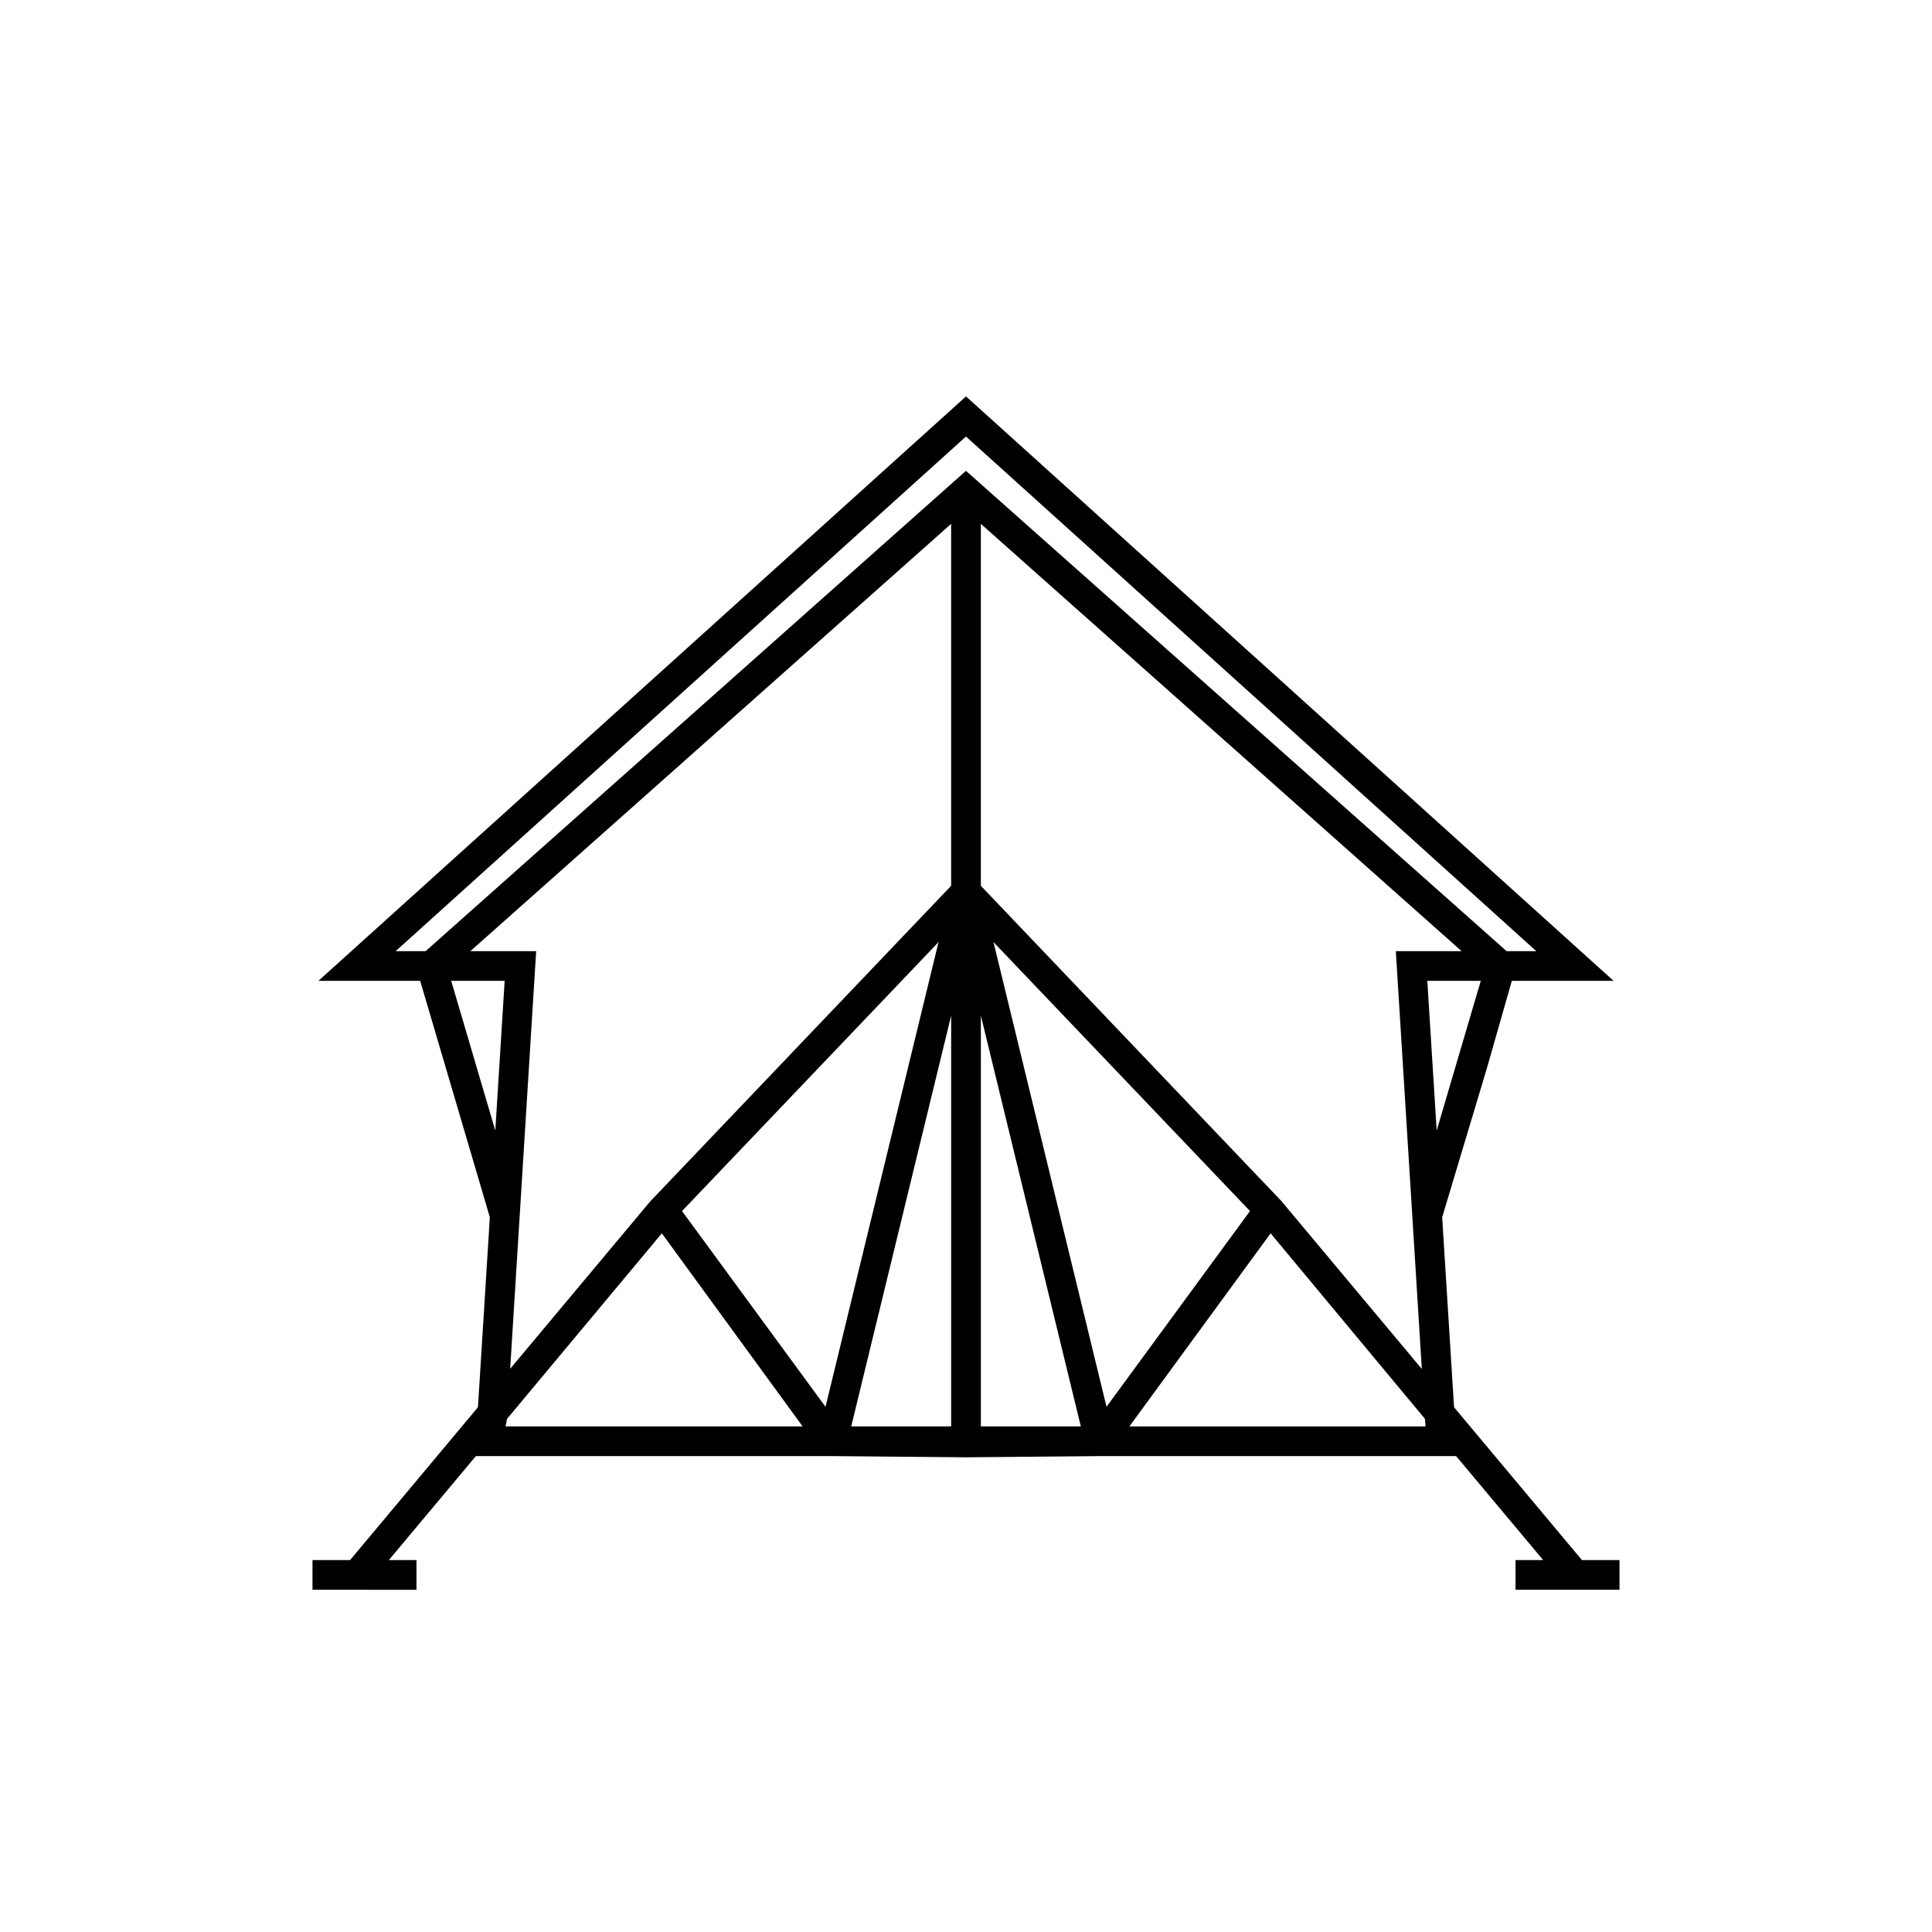
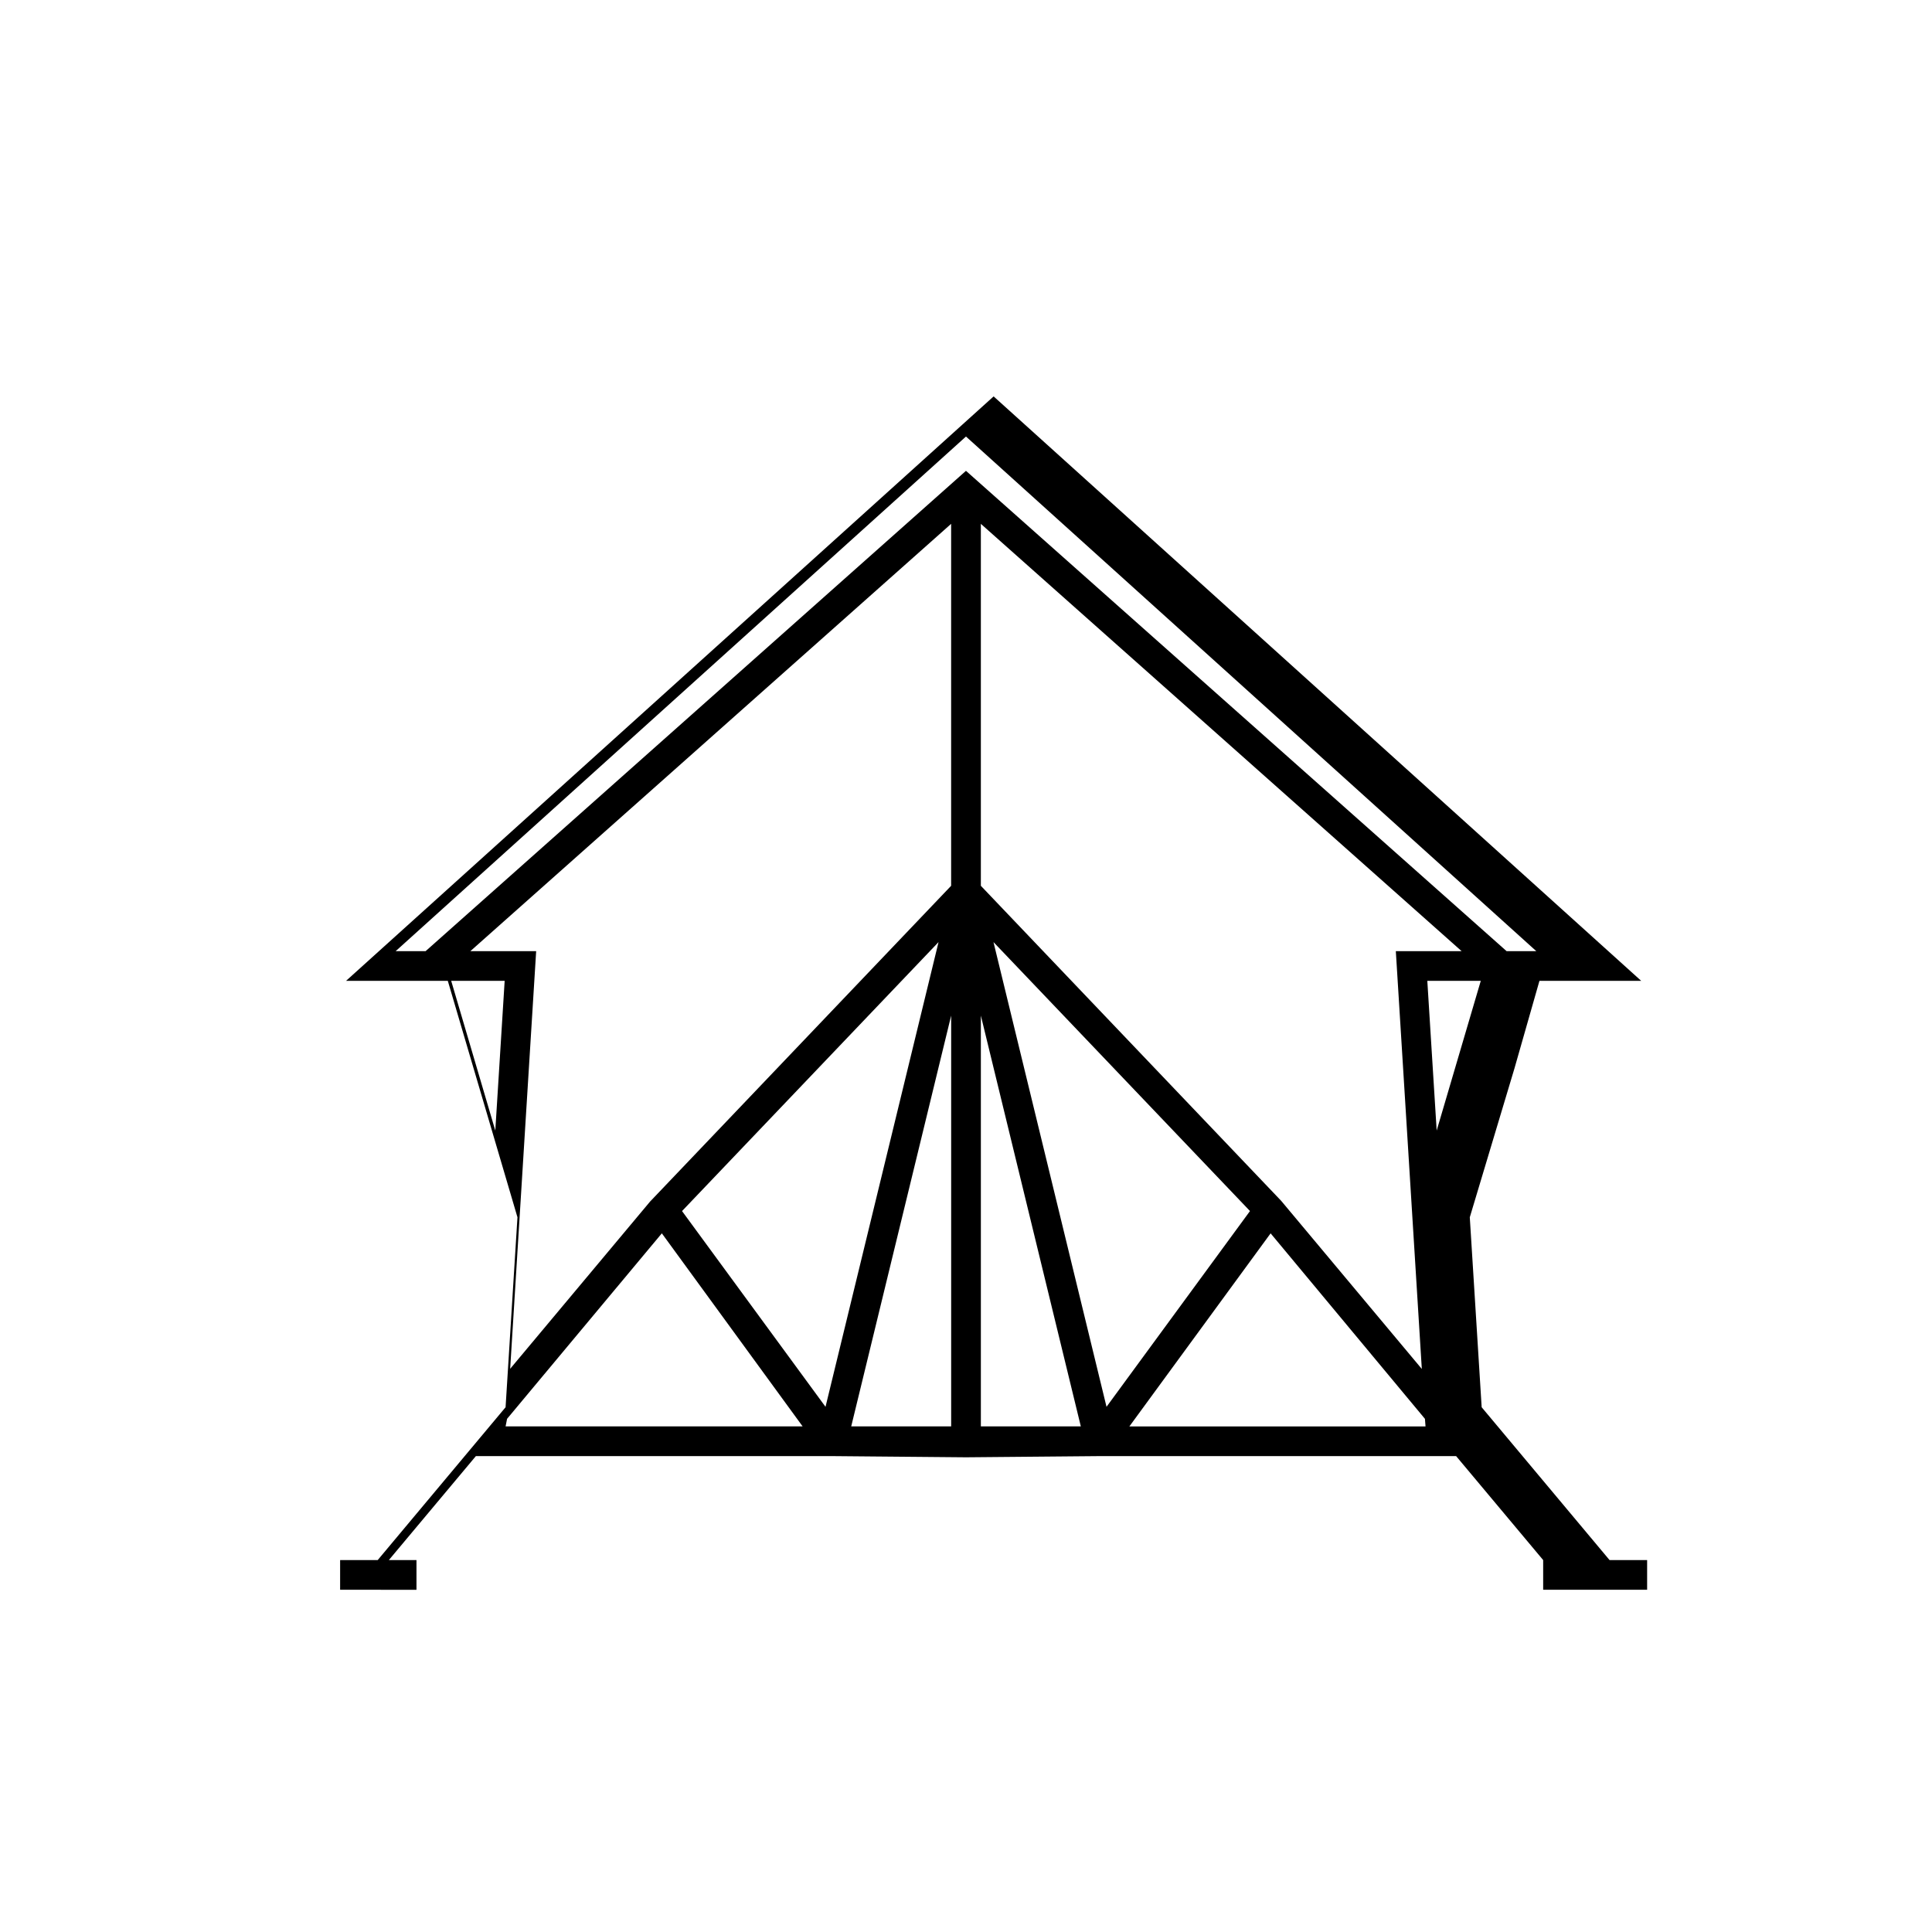
<svg xmlns="http://www.w3.org/2000/svg" fill="#000000" width="800px" height="800px" version="1.1" viewBox="144 144 512 512">
-   <path d="m254.37 565.31v-7.871l-7.32-0.004 23.062-27.551h94.465l35.426 0.316 35.422-0.316h94.465l23.066 27.551h-7.32v7.871h27.551v-7.871h-9.957l-33.891-40.5-3.148-50.34 11.809-39.359 6.652-23.305h26.961l-171.61-154.88-171.61 154.88h26.961l18.461 62.66-3.148 50.34-33.887 40.504h-9.961v7.871zm24.008-45.305 41.016-49.16 37.312 51.168h-78.719zm117.69 2.008h-26.488l26.488-108.87zm7.871 0v-108.87l26.492 108.87zm3.344-128.35 67.977 71.277-38.02 51.879zm-44.512 123.16-38.023-51.879 67.977-71.281zm159.01 5.195h-78.484l37.43-51.168 40.898 49.16zm-38.258-59.789-79.586-83.484v-95.918l127.41 113.24h-17.438l6.887 110.72zm41.211-18.617-2.481-39.676h14.168zm-275.88-47.547 151.14-136.38 151.14 136.38h-7.871l-143.27-127.29-143.2 127.29zm14.719 7.871h14.168l-2.481 39.676zm22.516-7.871h-17.438l127.41-113.24v95.918l-79.781 83.68-37.078 44.32z" />
+   <path d="m254.37 565.31v-7.871l-7.32-0.004 23.062-27.551h94.465l35.426 0.316 35.422-0.316h94.465l23.066 27.551v7.871h27.551v-7.871h-9.957l-33.891-40.5-3.148-50.34 11.809-39.359 6.652-23.305h26.961l-171.61-154.88-171.61 154.88h26.961l18.461 62.66-3.148 50.34-33.887 40.504h-9.961v7.871zm24.008-45.305 41.016-49.16 37.312 51.168h-78.719zm117.69 2.008h-26.488l26.488-108.87zm7.871 0v-108.87l26.492 108.87zm3.344-128.35 67.977 71.277-38.02 51.879zm-44.512 123.16-38.023-51.879 67.977-71.281zm159.01 5.195h-78.484l37.43-51.168 40.898 49.16zm-38.258-59.789-79.586-83.484v-95.918l127.41 113.24h-17.438l6.887 110.72zm41.211-18.617-2.481-39.676h14.168zm-275.88-47.547 151.14-136.38 151.14 136.38h-7.871l-143.27-127.29-143.2 127.29zm14.719 7.871h14.168l-2.481 39.676zm22.516-7.871h-17.438l127.41-113.24v95.918l-79.781 83.68-37.078 44.32z" />
</svg>